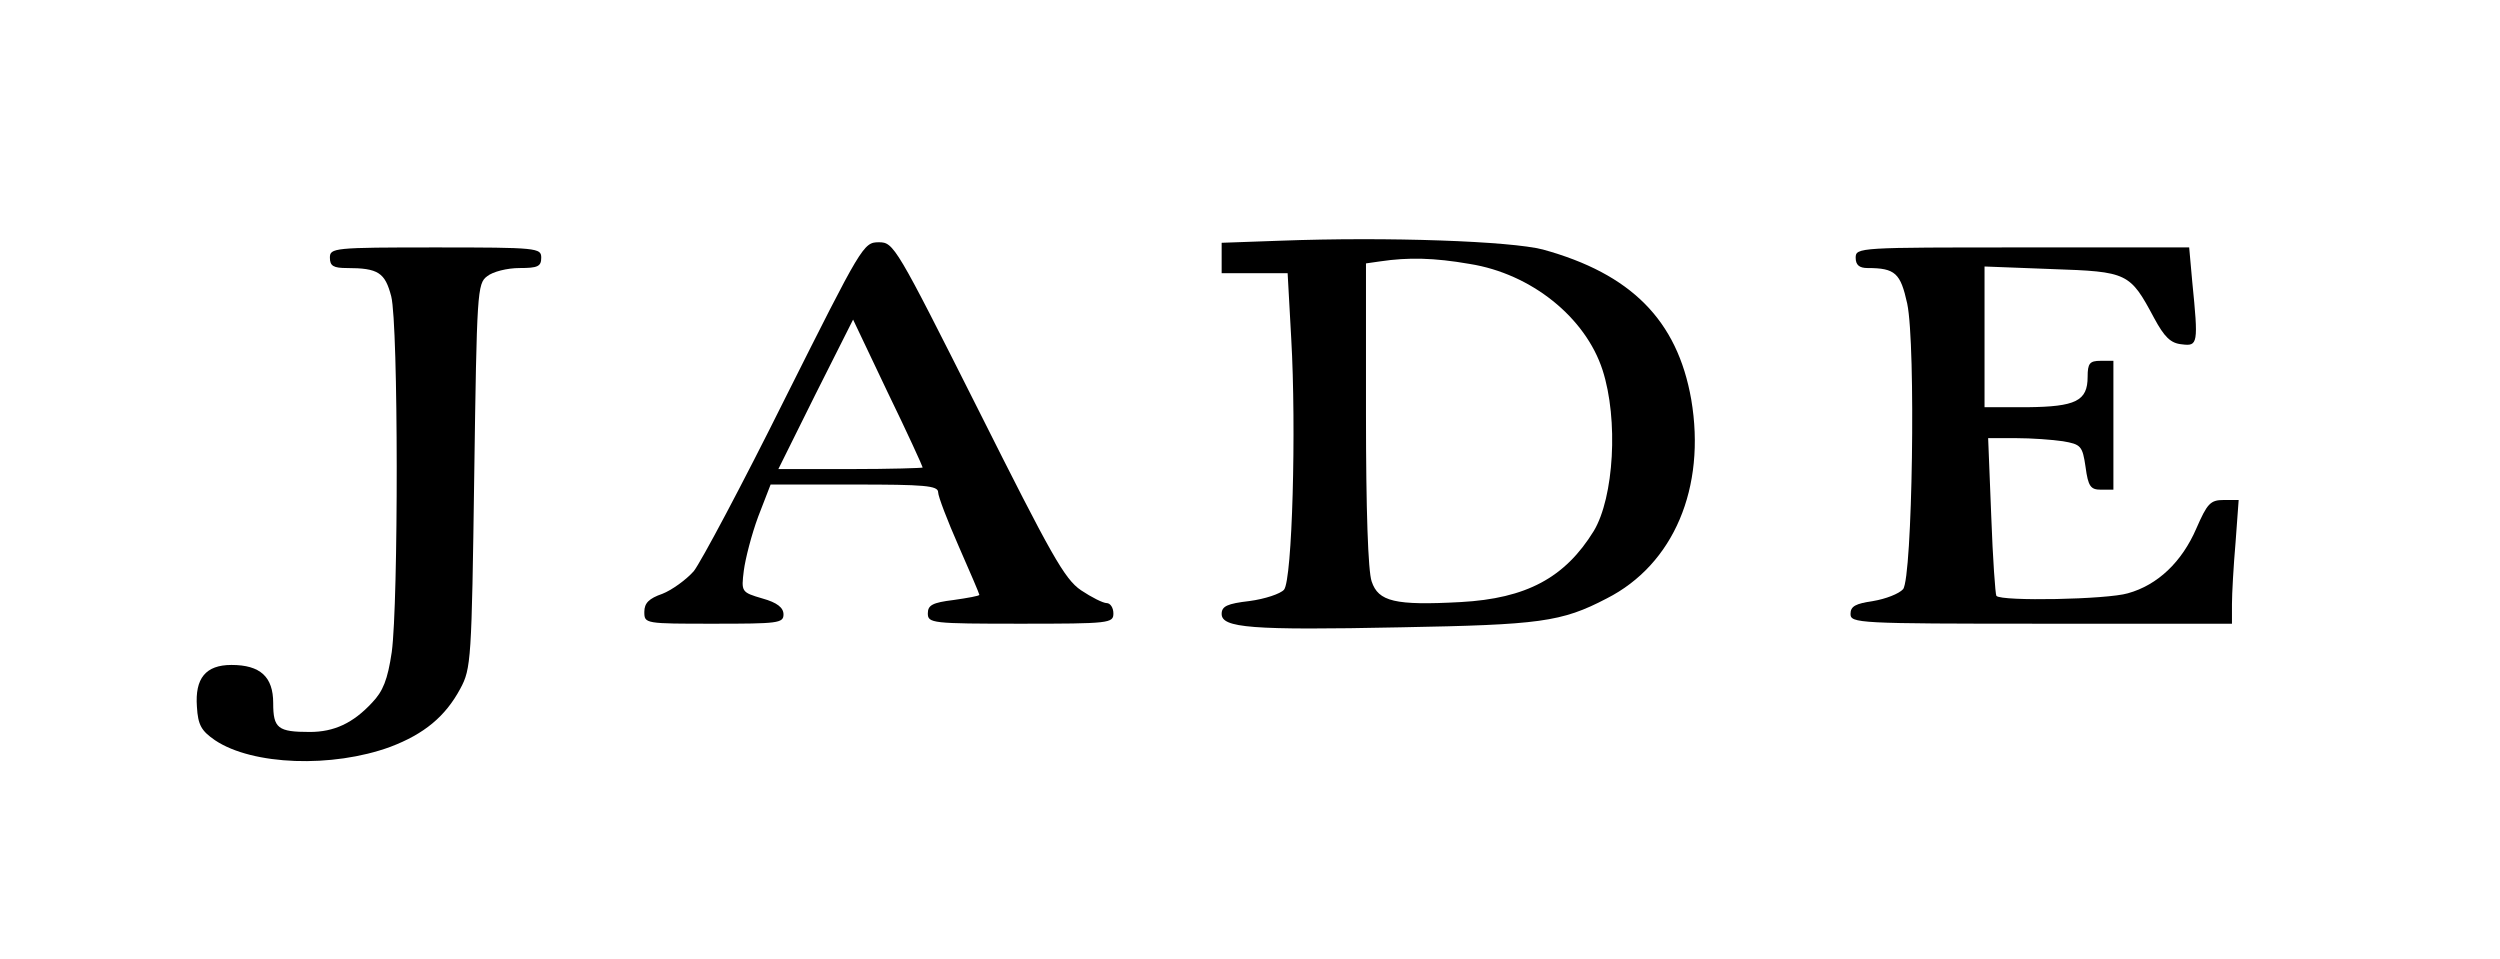
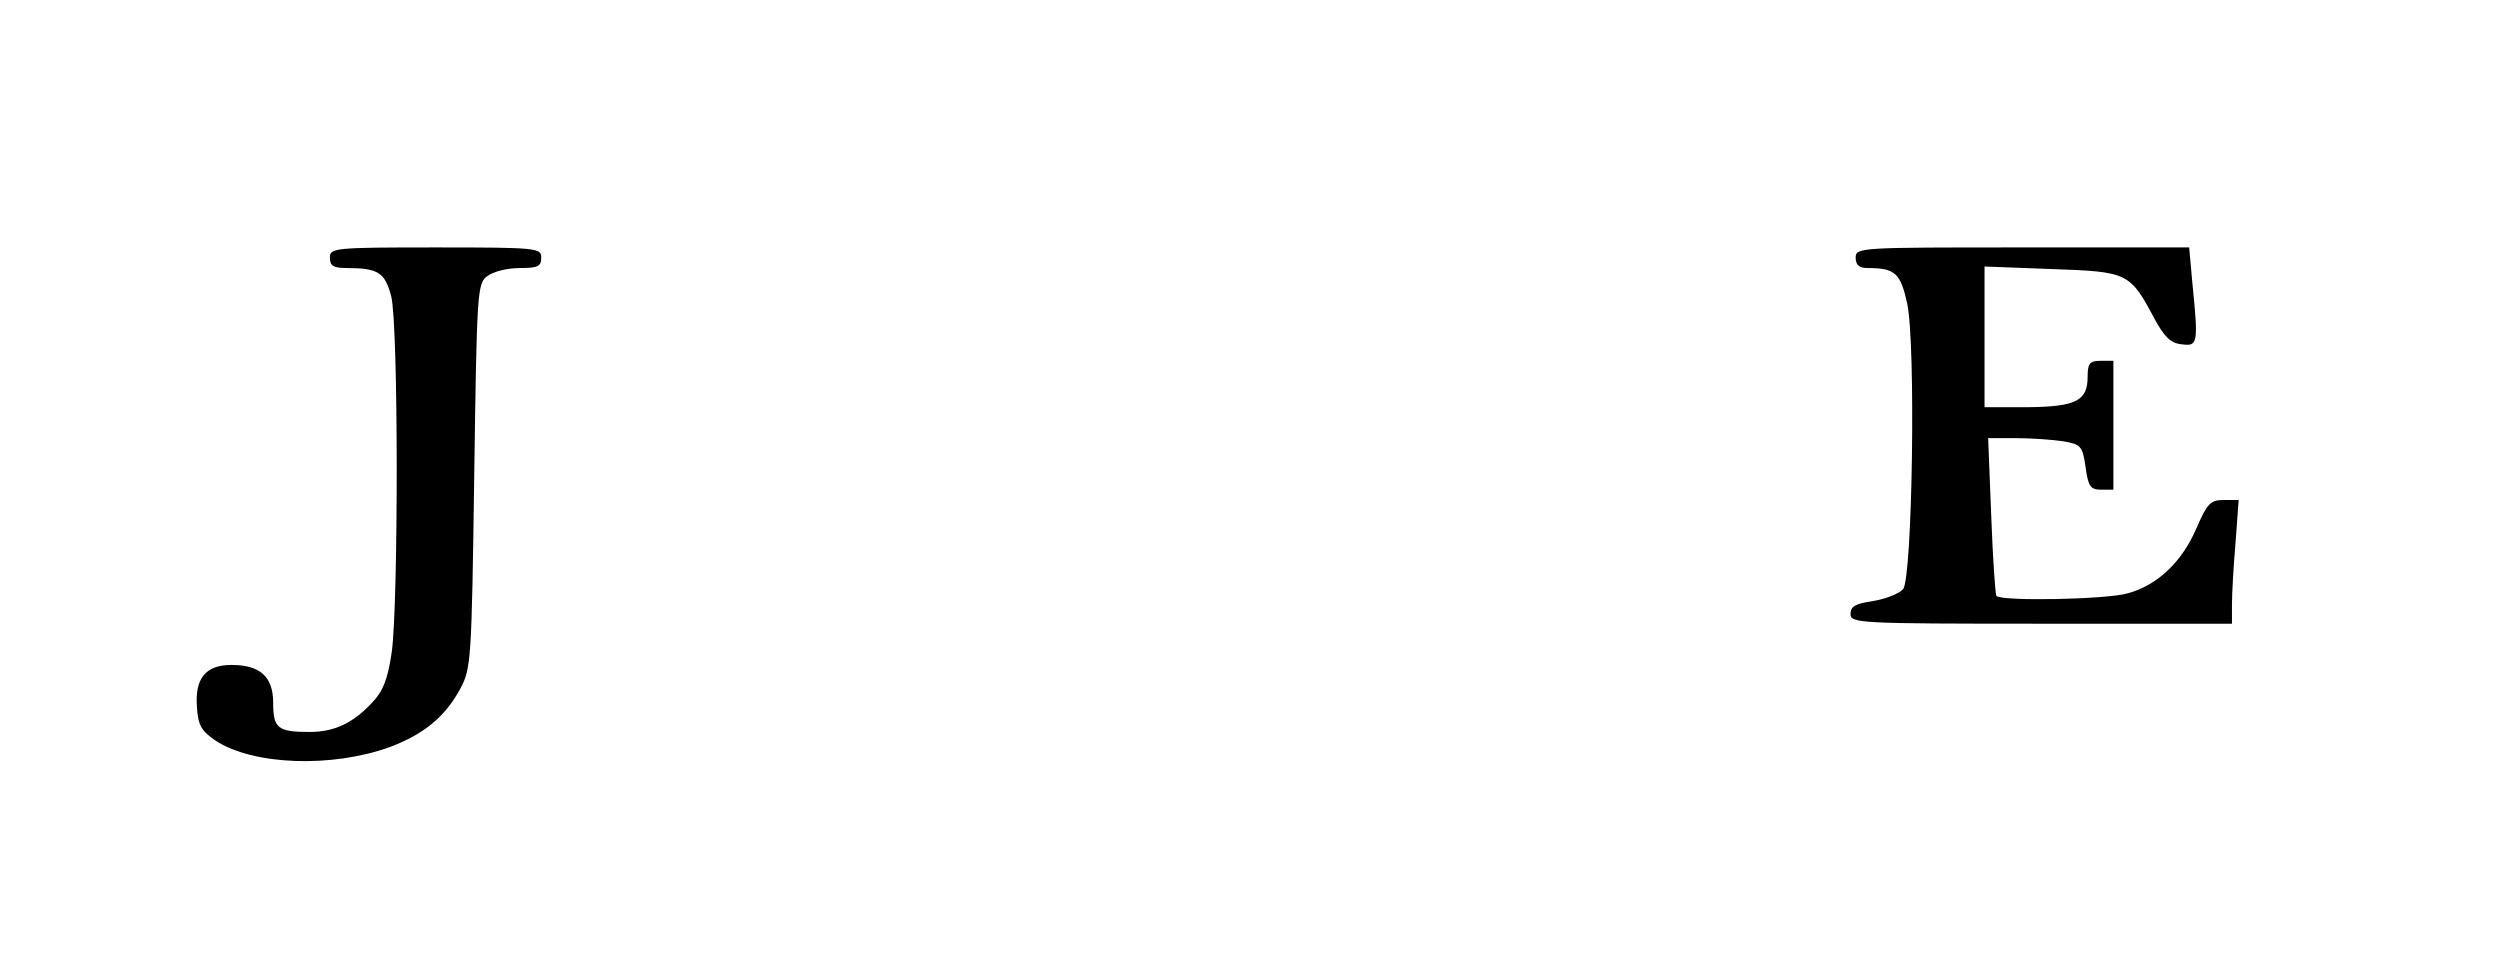
<svg xmlns="http://www.w3.org/2000/svg" version="1.0" width="485" height="186" viewBox="0 0 485 186" preserveAspectRatio="xMidYMid meet">
  <g transform="translate(0,186) scale(0.1,-0.1)" fill="#000000" stroke="none">
-     <path d="M2483 1393 l-113 -4 0 -29 0 -30 64 0 64 0 7 -127 c10 -174 2 -468 -14 -487 -7 -8 -37 -18 -67 -22 -43 -5 -54 -10 -54 -25 0 -27 56 -32 347 -26 270 5 312 10 400 56 130 66 193 215 164 386 -27 154 -117 244 -288 291 -62 16 -299 25 -510 17z m368 -45 c120 -19 225 -104 258 -206 31 -96 22 -247 -17 -312 -56 -91 -131 -131 -258 -138 -128 -7 -160 1 -173 40 -7 20 -11 139 -11 324 l0 293 28 4 c54 8 104 7 173 -5z" />
-     <path d="M1523 1087 c-83 -167 -163 -317 -177 -335 -15 -17 -43 -37 -61 -44 -26 -9 -35 -18 -35 -35 0 -23 1 -23 135 -23 124 0 135 1 135 18 0 13 -12 23 -41 31 -41 12 -41 13 -36 54 3 23 15 70 28 105 l24 62 162 0 c136 0 163 -2 163 -15 0 -8 18 -55 40 -105 22 -50 40 -92 40 -94 0 -2 -22 -6 -50 -10 -41 -5 -50 -10 -50 -26 0 -19 8 -20 180 -20 173 0 180 1 180 20 0 11 -6 20 -13 20 -7 0 -29 11 -50 25 -32 22 -57 67 -199 350 -160 318 -164 325 -193 325 -30 0 -33 -6 -182 -303z m267 -134 c0 -1 -63 -3 -140 -3 l-140 0 72 145 73 145 67 -141 c38 -78 68 -144 68 -146z" />
    <path d="M640 1360 c0 -16 7 -20 33 -20 61 0 74 -9 86 -55 14 -56 14 -594 1 -690 -8 -54 -17 -76 -38 -98 -37 -40 -74 -57 -121 -57 -62 0 -71 7 -71 56 0 51 -25 74 -81 74 -50 0 -71 -26 -67 -81 2 -36 9 -47 35 -65 73 -49 228 -54 340 -13 66 25 107 59 136 113 21 39 22 55 27 413 5 357 6 373 25 387 11 9 39 16 63 16 35 0 42 3 42 20 0 19 -7 20 -205 20 -198 0 -205 -1 -205 -20z" />
    <path d="M3600 1360 c0 -14 7 -20 23 -20 54 0 64 -10 77 -69 17 -81 10 -532 -8 -554 -8 -9 -34 -19 -58 -23 -34 -5 -44 -10 -44 -25 0 -18 14 -19 370 -19 l370 0 0 38 c0 20 3 74 7 120 l6 82 -29 0 c-26 0 -32 -7 -53 -55 -28 -65 -75 -110 -133 -126 -40 -12 -245 -16 -255 -5 -2 2 -7 72 -10 155 l-6 151 54 0 c30 0 71 -3 91 -6 35 -6 38 -9 44 -50 5 -38 10 -44 30 -44 l24 0 0 125 0 125 -25 0 c-21 0 -25 -5 -25 -31 0 -47 -23 -58 -117 -59 l-83 0 0 136 0 137 131 -5 c147 -5 151 -7 198 -95 20 -37 32 -49 54 -51 31 -4 32 1 20 121 l-6 67 -323 0 c-317 0 -324 0 -324 -20z" />
  </g>
</svg>